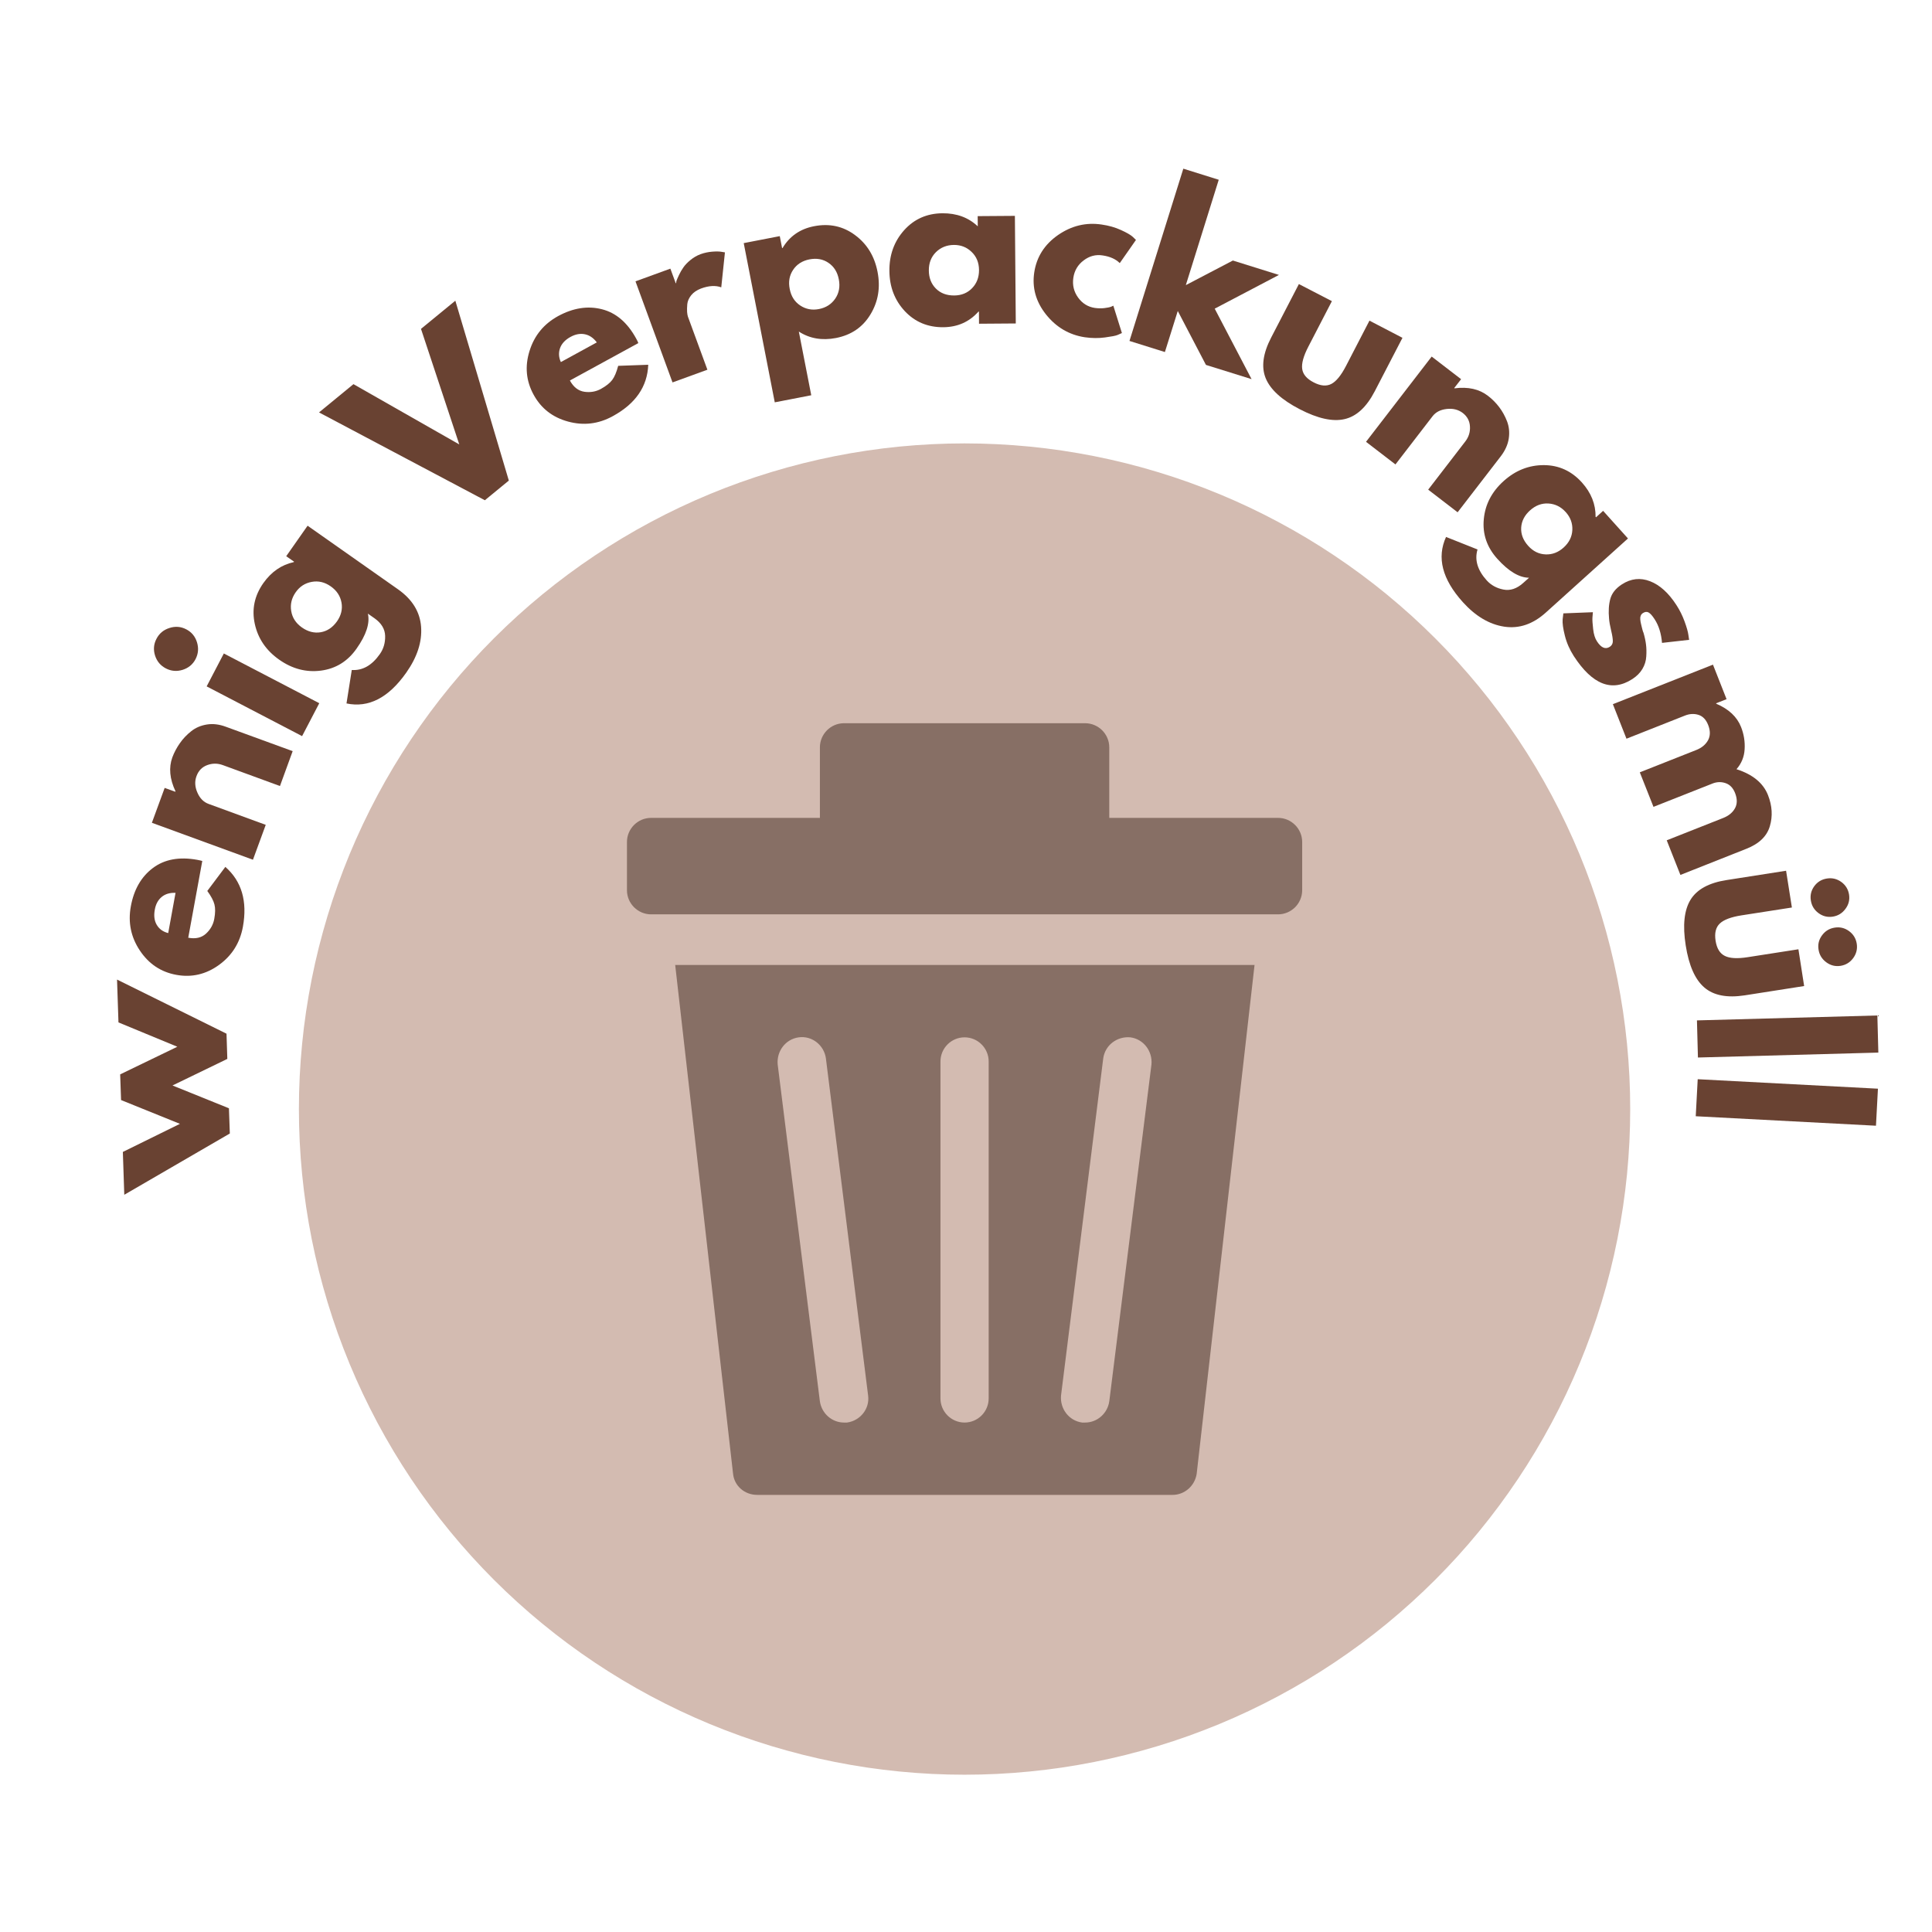
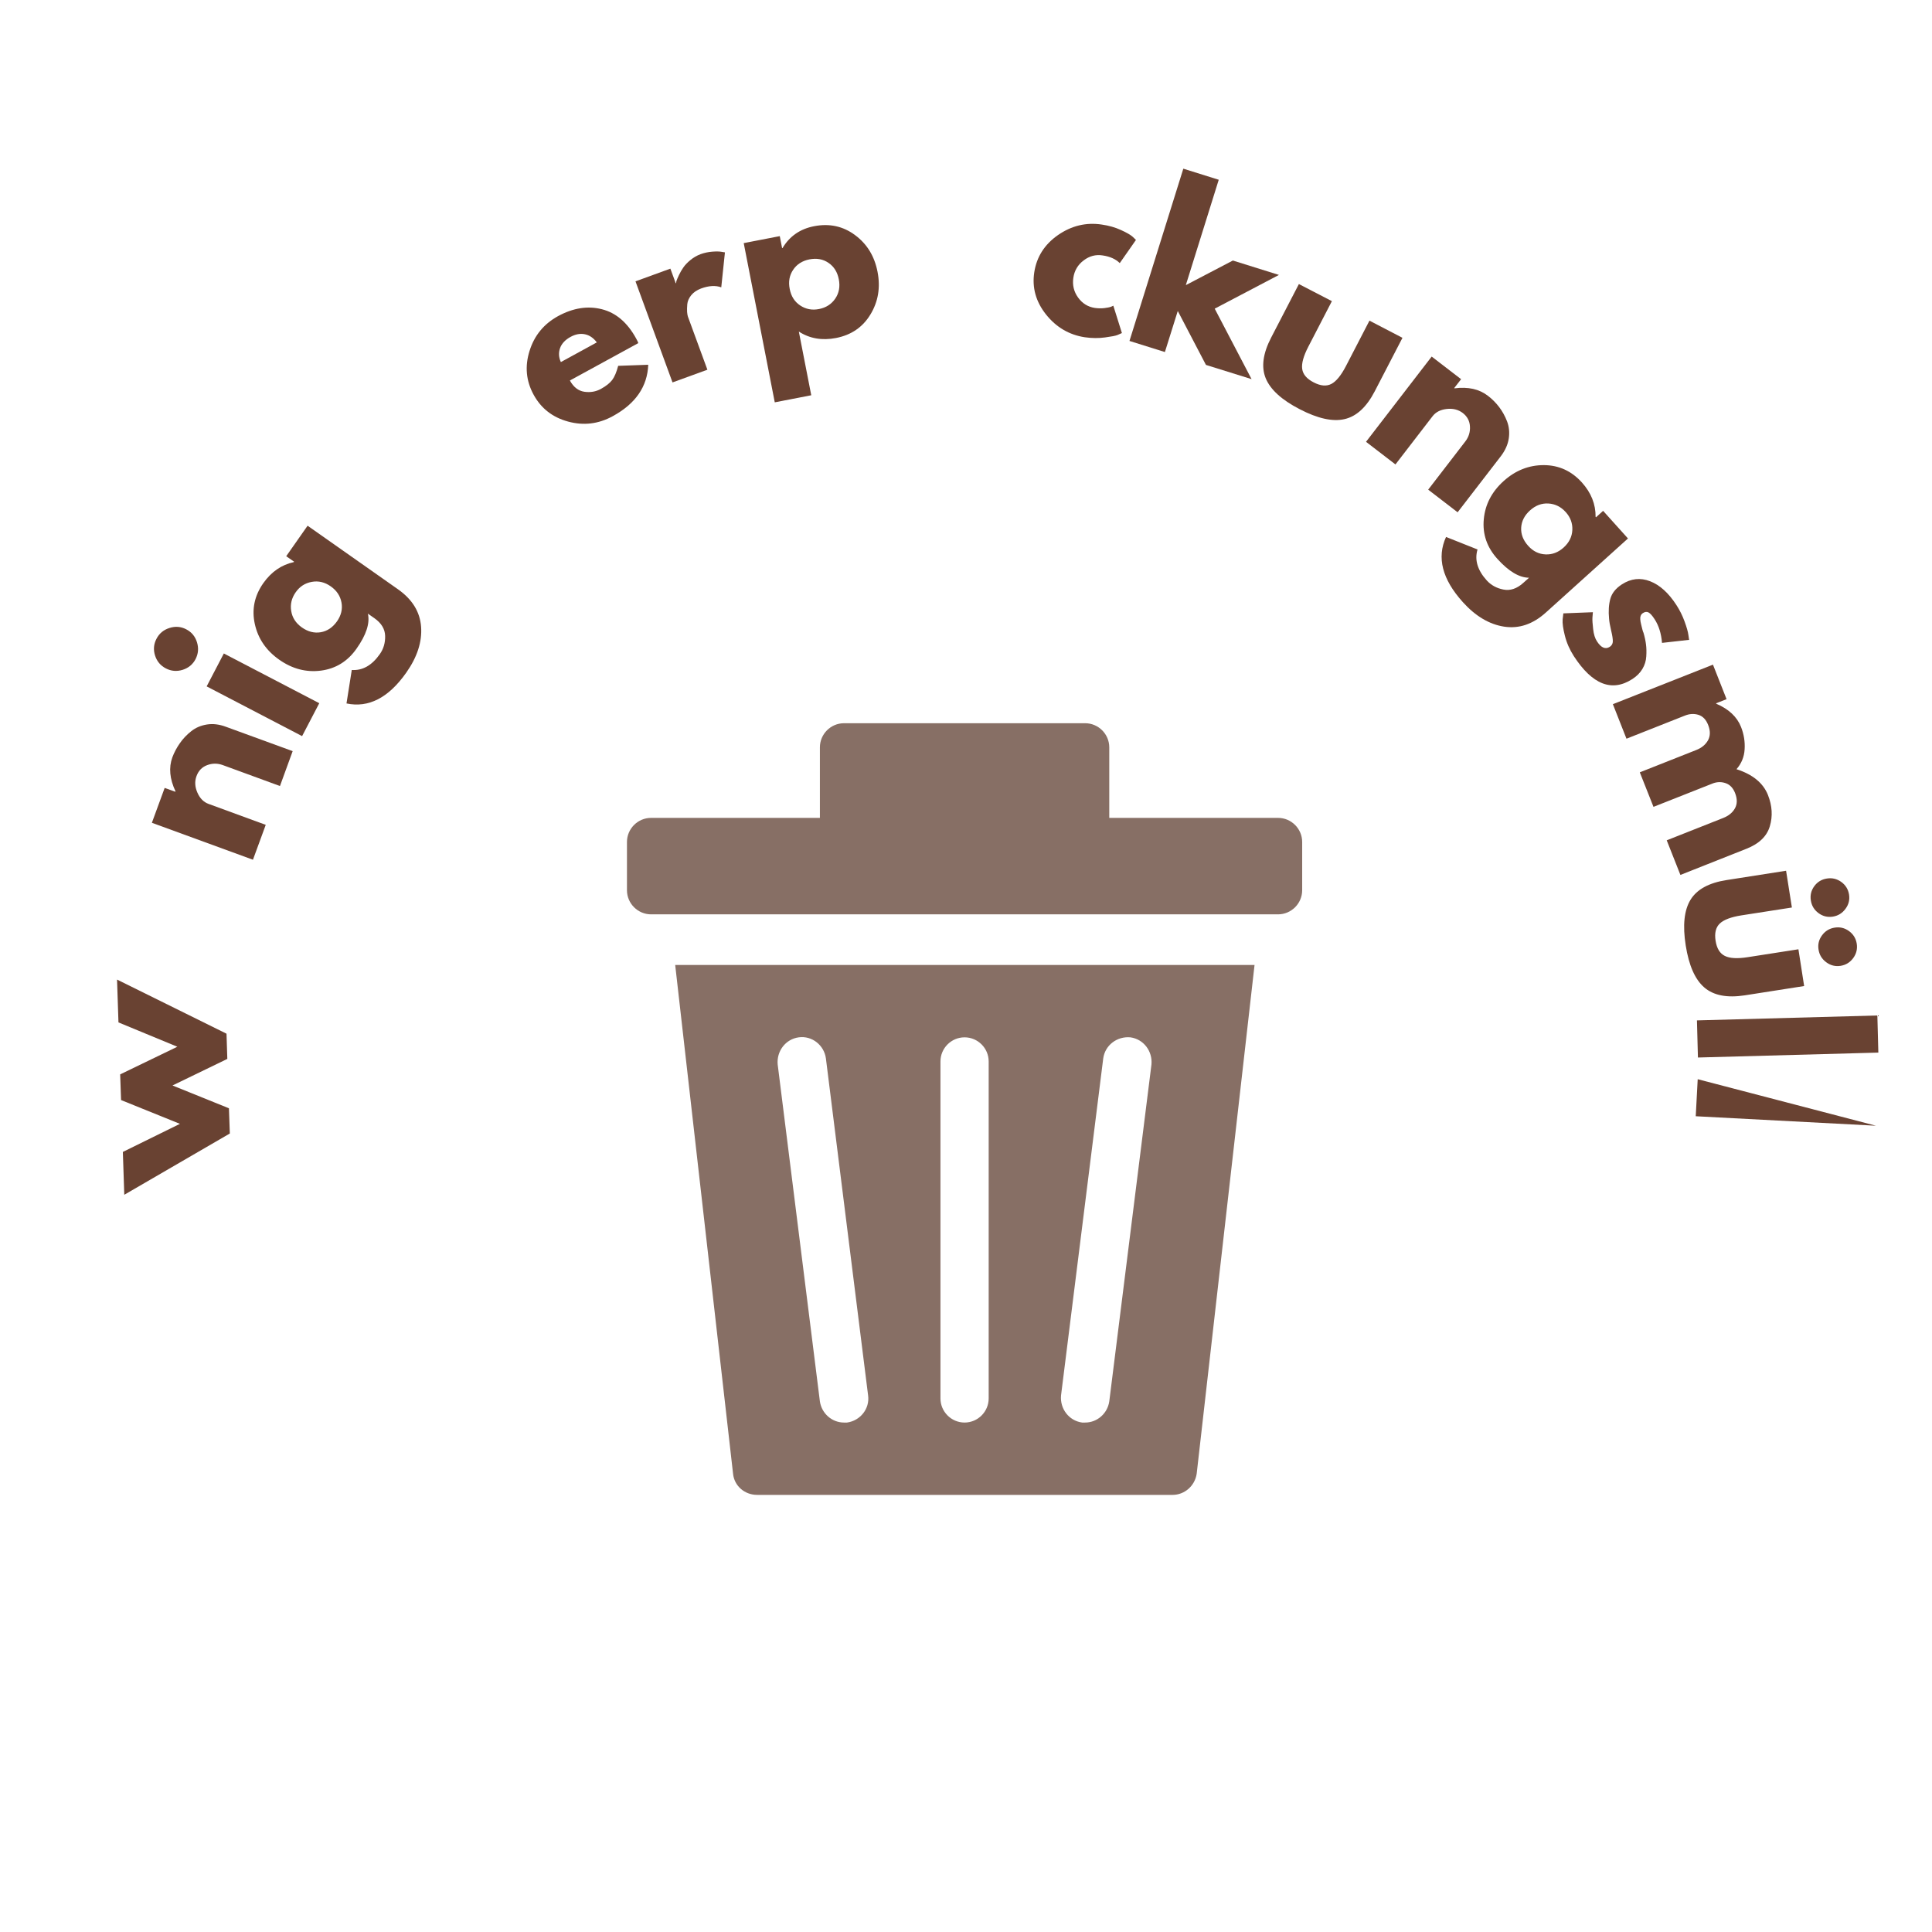
<svg xmlns="http://www.w3.org/2000/svg" version="1.2" preserveAspectRatio="xMidYMid meet" height="450" viewBox="0 0 337.5 337.5" zoomAndPan="magnify" width="450">
  <defs>
    <clipPath id="3efd63cde9">
-       <path d="M 52.215 77.457 L 285 77.457 L 285 310.363 L 52.215 310.363 Z M 52.215 77.457" />
-     </clipPath>
+       </clipPath>
    <clipPath id="38f6f5cf1f">
      <path d="M 109.523 126.34 L 227.852 126.34 L 227.852 160 L 109.523 160 Z M 109.523 126.34" />
    </clipPath>
    <clipPath id="9a2e3f7f8a">
      <path d="M 117 168 L 220 168 L 220 261.141 L 117 261.141 Z M 117 168" />
    </clipPath>
  </defs>
  <g id="ad208ef541">
    <g clip-path="url(#3efd63cde9)" clip-rule="nonzero">
      <path d="M 284.781 193.738 C 284.781 195.645 284.734 197.543 284.641 199.445 C 284.547 201.348 284.406 203.242 284.223 205.137 C 284.035 207.031 283.801 208.918 283.523 210.801 C 283.242 212.684 282.918 214.559 282.547 216.426 C 282.176 218.293 281.758 220.148 281.297 221.992 C 280.836 223.84 280.328 225.672 279.773 227.496 C 279.223 229.316 278.625 231.121 277.984 232.914 C 277.344 234.707 276.656 236.48 275.93 238.238 C 275.203 239.996 274.43 241.738 273.617 243.457 C 272.805 245.176 271.949 246.875 271.051 248.555 C 270.152 250.234 269.215 251.887 268.238 253.52 C 267.258 255.152 266.242 256.762 265.184 258.344 C 264.125 259.926 263.031 261.48 261.898 263.008 C 260.766 264.539 259.594 266.039 258.387 267.508 C 257.18 268.98 255.938 270.422 254.66 271.832 C 253.379 273.242 252.07 274.617 250.723 275.965 C 249.379 277.309 248 278.621 246.59 279.898 C 245.18 281.176 243.738 282.422 242.27 283.629 C 240.797 284.836 239.297 286.004 237.77 287.141 C 236.238 288.273 234.684 289.367 233.102 290.426 C 231.52 291.484 229.914 292.5 228.281 293.48 C 226.648 294.457 224.992 295.395 223.312 296.293 C 221.637 297.188 219.938 298.043 218.215 298.859 C 216.496 299.672 214.758 300.441 213 301.172 C 211.238 301.898 209.465 302.582 207.672 303.227 C 205.883 303.867 204.074 304.465 202.254 305.016 C 200.434 305.566 198.598 306.074 196.754 306.539 C 194.906 307 193.051 307.418 191.184 307.789 C 189.316 308.16 187.441 308.484 185.562 308.766 C 183.68 309.043 181.789 309.277 179.895 309.461 C 178.004 309.648 176.105 309.789 174.203 309.883 C 172.305 309.977 170.402 310.023 168.5 310.023 C 166.594 310.023 164.695 309.977 162.793 309.883 C 160.891 309.789 158.996 309.648 157.102 309.461 C 155.207 309.277 153.32 309.043 151.438 308.766 C 149.555 308.484 147.68 308.16 145.812 307.789 C 143.945 307.418 142.09 307 140.246 306.539 C 138.398 306.074 136.566 305.566 134.742 305.016 C 132.922 304.465 131.117 303.867 129.324 303.227 C 127.531 302.582 125.758 301.898 124 301.172 C 122.242 300.441 120.5 299.672 118.781 298.859 C 117.062 298.043 115.363 297.188 113.684 296.293 C 112.004 295.395 110.348 294.457 108.719 293.48 C 107.086 292.5 105.477 291.484 103.895 290.426 C 102.312 289.367 100.758 288.273 99.23 287.141 C 97.699 286.004 96.199 284.836 94.73 283.629 C 93.258 282.422 91.816 281.176 90.406 279.898 C 88.996 278.621 87.621 277.309 86.273 275.965 C 84.93 274.617 83.617 273.242 82.34 271.832 C 81.062 270.422 79.816 268.98 78.609 267.508 C 77.402 266.039 76.234 264.539 75.098 263.008 C 73.965 261.48 72.871 259.926 71.812 258.344 C 70.754 256.762 69.738 255.152 68.758 253.52 C 67.781 251.887 66.844 250.234 65.945 248.555 C 65.051 246.875 64.195 245.176 63.379 243.457 C 62.566 241.738 61.797 239.996 61.066 238.238 C 60.34 236.48 59.656 234.707 59.012 232.914 C 58.371 231.121 57.773 229.316 57.223 227.496 C 56.672 225.672 56.164 223.84 55.699 221.992 C 55.238 220.148 54.82 218.293 54.449 216.426 C 54.078 214.559 53.754 212.684 53.473 210.801 C 53.195 208.918 52.961 207.031 52.777 205.137 C 52.59 203.242 52.449 201.348 52.355 199.445 C 52.262 197.543 52.215 195.645 52.215 193.738 C 52.215 191.836 52.262 189.934 52.355 188.035 C 52.449 186.133 52.59 184.234 52.777 182.344 C 52.961 180.449 53.195 178.559 53.473 176.676 C 53.754 174.797 54.078 172.922 54.449 171.055 C 54.82 169.188 55.238 167.332 55.699 165.484 C 56.164 163.641 56.672 161.805 57.223 159.984 C 57.773 158.164 58.371 156.355 59.012 154.566 C 59.656 152.773 60.34 151 61.066 149.238 C 61.797 147.48 62.566 145.742 63.379 144.023 C 64.195 142.301 65.051 140.602 65.945 138.926 C 66.844 137.246 67.781 135.59 68.758 133.957 C 69.738 132.324 70.754 130.719 71.812 129.137 C 72.871 127.555 73.965 126 75.098 124.469 C 76.234 122.941 77.402 121.441 78.609 119.969 C 79.816 118.5 81.062 117.059 82.34 115.648 C 83.617 114.238 84.93 112.859 86.273 111.516 C 87.621 110.168 88.996 108.859 90.406 107.578 C 91.816 106.301 93.258 105.059 94.73 103.852 C 96.199 102.645 97.699 101.473 99.23 100.34 C 100.758 99.207 102.312 98.109 103.895 97.055 C 105.477 95.996 107.086 94.98 108.719 94 C 110.348 93.023 112.004 92.086 113.684 91.188 C 115.363 90.289 117.062 89.434 118.781 88.621 C 120.5 87.809 122.242 87.035 124 86.309 C 125.758 85.582 127.531 84.895 129.324 84.254 C 131.117 83.613 132.922 83.016 134.742 82.465 C 136.566 81.91 138.398 81.402 140.246 80.941 C 142.09 80.48 143.945 80.062 145.812 79.691 C 147.68 79.32 149.555 78.996 151.438 78.715 C 153.32 78.438 155.207 78.203 157.102 78.016 C 158.996 77.832 160.891 77.691 162.793 77.598 C 164.695 77.504 166.594 77.457 168.5 77.457 C 170.402 77.457 172.305 77.504 174.203 77.598 C 176.105 77.691 178.004 77.832 179.895 78.016 C 181.789 78.203 183.68 78.438 185.562 78.715 C 187.441 78.996 189.316 79.32 191.184 79.691 C 193.051 80.062 194.906 80.48 196.754 80.941 C 198.598 81.402 200.434 81.91 202.254 82.465 C 204.074 83.016 205.883 83.613 207.672 84.254 C 209.465 84.895 211.238 85.582 213 86.309 C 214.758 87.035 216.496 87.809 218.215 88.621 C 219.938 89.434 221.637 90.289 223.312 91.188 C 224.992 92.086 226.648 93.023 228.281 94 C 229.914 94.98 231.52 95.996 233.102 97.055 C 234.684 98.109 236.238 99.207 237.77 100.34 C 239.297 101.473 240.797 102.645 242.27 103.852 C 243.738 105.059 245.18 106.301 246.59 107.578 C 248 108.859 249.379 110.168 250.723 111.516 C 252.07 112.859 253.379 114.238 254.66 115.648 C 255.938 117.059 257.18 118.5 258.387 119.969 C 259.594 121.441 260.766 122.941 261.898 124.469 C 263.031 126 264.125 127.555 265.184 129.137 C 266.242 130.719 267.258 132.324 268.238 133.957 C 269.215 135.59 270.152 137.246 271.051 138.926 C 271.949 140.602 272.805 142.301 273.617 144.023 C 274.43 145.742 275.203 147.48 275.93 149.238 C 276.656 151 277.344 152.773 277.984 154.566 C 278.625 156.355 279.223 158.164 279.773 159.984 C 280.328 161.805 280.836 163.641 281.297 165.484 C 281.758 167.332 282.176 169.188 282.547 171.055 C 282.918 172.922 283.242 174.797 283.523 176.676 C 283.801 178.559 284.035 180.449 284.223 182.344 C 284.406 184.234 284.547 186.133 284.641 188.035 C 284.734 189.934 284.781 191.836 284.781 193.738 Z M 284.781 193.738" style="stroke:none;fill-rule:nonzero;fill:#d3bbb1;fill-opacity:1;" />
    </g>
    <g clip-path="url(#38f6f5cf1f)" clip-rule="nonzero">
      <path d="M 223.262 142.875 L 193.777 142.875 L 193.777 130.555 C 193.777 128.238 191.879 126.34 189.562 126.34 L 147.438 126.34 C 145.121 126.34 143.227 128.238 143.227 130.555 L 143.227 142.875 L 113.738 142.875 C 111.422 142.875 109.523 144.77 109.523 147.086 L 109.523 155.512 C 109.523 157.828 111.422 159.727 113.738 159.727 L 223.262 159.727 C 225.578 159.727 227.477 157.828 227.477 155.512 L 227.477 147.086 C 227.477 144.77 225.578 142.875 223.262 142.875 Z M 223.262 142.875" style="stroke:none;fill-rule:nonzero;fill:#876f65;fill-opacity:1;" />
    </g>
    <g clip-path="url(#9a2e3f7f8a)" clip-rule="nonzero">
      <path d="M 128.059 257.457 C 128.27 259.562 130.062 261.141 132.273 261.141 L 204.832 261.141 C 206.941 261.141 208.73 259.562 209.047 257.457 L 219.156 168.57 L 117.949 168.57 Z M 185.352 243.766 L 192.723 184.895 C 193.039 182.578 195.145 181 197.461 181.211 C 199.777 181.523 201.359 183.633 201.148 185.949 L 193.777 244.816 C 193.461 246.926 191.668 248.504 189.562 248.504 C 189.352 248.504 189.246 248.504 189.035 248.504 C 186.719 248.188 185.141 246.082 185.352 243.766 Z M 164.289 185.422 C 164.289 183.105 166.184 181.211 168.5 181.211 C 170.816 181.211 172.711 183.105 172.711 185.422 L 172.711 244.293 C 172.711 246.609 170.816 248.504 168.5 248.504 C 166.184 248.504 164.289 246.609 164.289 244.293 Z M 139.539 181.211 C 141.855 180.895 143.961 182.578 144.277 184.895 L 151.648 243.766 C 151.965 246.082 150.281 248.188 147.965 248.504 C 147.754 248.504 147.648 248.504 147.438 248.504 C 145.332 248.504 143.543 246.926 143.227 244.816 L 135.852 185.949 C 135.645 183.633 137.223 181.523 139.539 181.211 Z M 139.539 181.211" style="stroke:none;fill-rule:nonzero;fill:#876f65;fill-opacity:1;" />
    </g>
    <g style="fill:#694232;fill-opacity:1;">
      <g transform="translate(40.461, 207.355)">
        <path d="M -0.469 -13.75 L -0.312 -9.344 L -18.75 1.359 L -19 -6.125 L -9.031 -11.031 L -19.312 -15.188 L -19.469 -19.672 L -9.484 -24.5 L -19.766 -28.75 L -20.016 -36.234 L -0.891 -26.781 L -0.75 -22.375 L -10.328 -17.734 Z M -0.469 -13.75" style="stroke:none" />
      </g>
    </g>
    <g style="fill:#694232;fill-opacity:1;">
      <g transform="translate(39.884, 172.812)">
-         <path d="M -4.547 -22.406 L -7 -9 C -5.707 -8.758 -4.672 -9 -3.891 -9.719 C -3.109 -10.445 -2.629 -11.305 -2.453 -12.297 C -2.266 -13.328 -2.254 -14.164 -2.422 -14.812 C -2.586 -15.469 -3.004 -16.254 -3.672 -17.172 L -0.516 -21.375 C 2.336 -18.863 3.359 -15.375 2.547 -10.906 C 2.035 -8.113 0.645 -5.895 -1.625 -4.25 C -3.906 -2.602 -6.391 -2.023 -9.078 -2.516 C -11.766 -3.004 -13.891 -4.422 -15.453 -6.766 C -17.016 -9.109 -17.539 -11.676 -17.031 -14.469 C -16.5 -17.406 -15.219 -19.641 -13.188 -21.172 C -11.156 -22.703 -8.566 -23.18 -5.422 -22.609 C -4.984 -22.523 -4.691 -22.457 -4.547 -22.406 Z M -10.5 -9.812 L -9.219 -16.844 C -10.207 -16.883 -11.016 -16.645 -11.641 -16.125 C -12.273 -15.602 -12.676 -14.859 -12.844 -13.891 C -13.039 -12.836 -12.922 -11.945 -12.484 -11.219 C -12.047 -10.5 -11.383 -10.031 -10.5 -9.812 Z M -10.5 -9.812" style="stroke:none" />
-       </g>
+         </g>
    </g>
    <g style="fill:#694232;fill-opacity:1;">
      <g transform="translate(43.438, 152.248)">
        <path d="M 0.75 -2.062 L -16.906 -8.516 L -14.672 -14.609 L -12.812 -13.938 L -12.781 -14.016 C -13.801 -16.18 -13.984 -18.16 -13.328 -19.953 C -13.004 -20.816 -12.566 -21.641 -12.016 -22.422 C -11.473 -23.203 -10.812 -23.898 -10.031 -24.516 C -9.258 -25.129 -8.344 -25.52 -7.281 -25.688 C -6.227 -25.852 -5.117 -25.719 -3.953 -25.281 L 7.688 -21.031 L 5.469 -14.938 L -4.516 -18.594 C -5.43 -18.926 -6.336 -18.926 -7.234 -18.594 C -8.141 -18.258 -8.766 -17.617 -9.109 -16.672 C -9.453 -15.754 -9.398 -14.789 -8.953 -13.781 C -8.516 -12.781 -7.863 -12.125 -7 -11.812 L 2.984 -8.156 Z M 0.75 -2.062" style="stroke:none" />
      </g>
    </g>
    <g style="fill:#694232;fill-opacity:1;">
      <g transform="translate(51.757, 130.546)">
        <path d="M -24.672 -16.031 C -24.992 -17.051 -24.91 -18.023 -24.422 -18.953 C -23.941 -19.891 -23.188 -20.52 -22.156 -20.844 C -21.133 -21.176 -20.156 -21.098 -19.219 -20.609 C -18.289 -20.129 -17.664 -19.375 -17.344 -18.344 C -17.031 -17.32 -17.113 -16.344 -17.594 -15.406 C -18.082 -14.477 -18.836 -13.852 -19.859 -13.531 C -20.879 -13.219 -21.852 -13.301 -22.781 -13.781 C -23.719 -14.27 -24.348 -15.02 -24.672 -16.031 Z M -15.656 -10.641 L 1.016 -1.953 L 4.016 -7.703 L -12.656 -16.391 Z M -15.656 -10.641" style="stroke:none" />
      </g>
    </g>
    <g style="fill:#694232;fill-opacity:1;">
      <g transform="translate(55.967, 121.337)">
        <path d="M 4.562 1.547 L 5.484 -4.297 C 7.367 -4.172 9.004 -5.098 10.391 -7.078 C 11.035 -7.992 11.344 -9.051 11.312 -10.25 C 11.281 -11.457 10.656 -12.488 9.438 -13.344 L 8.297 -14.141 C 8.68 -12.473 8.02 -10.43 6.312 -8.016 C 4.758 -5.805 2.691 -4.531 0.109 -4.188 C -2.473 -3.852 -4.906 -4.488 -7.188 -6.094 C -9.469 -7.695 -10.891 -9.773 -11.453 -12.328 C -12.016 -14.879 -11.52 -17.258 -9.969 -19.469 C -8.57 -21.445 -6.801 -22.672 -4.656 -23.141 L -4.594 -23.219 L -5.969 -24.172 L -2.234 -29.5 L 13.562 -18.391 C 16.062 -16.629 17.406 -14.441 17.594 -11.828 C 17.781 -9.211 16.914 -6.547 15 -3.828 C 11.906 0.566 8.426 2.359 4.562 1.547 Z M -5.094 -14.594 C -4.906 -13.426 -4.281 -12.469 -3.219 -11.719 C -2.156 -10.977 -1.062 -10.703 0.062 -10.891 C 1.195 -11.086 2.145 -11.723 2.906 -12.797 C 3.633 -13.836 3.895 -14.93 3.688 -16.078 C 3.477 -17.234 2.852 -18.176 1.812 -18.906 C 0.758 -19.645 -0.348 -19.906 -1.516 -19.688 C -2.68 -19.477 -3.613 -18.875 -4.312 -17.875 C -5.031 -16.852 -5.289 -15.758 -5.094 -14.594 Z M -5.094 -14.594" style="stroke:none" />
      </g>
    </g>
    <g style="fill:#694232;fill-opacity:1;">
      <g transform="translate(70.147, 101.917)">
        <path d="" style="stroke:none" />
      </g>
    </g>
    <g style="fill:#694232;fill-opacity:1;">
      <g transform="translate(75.684, 94.779)">
-         <path d="M 9.016 -7.391 L -19.953 -22.734 L -13.938 -27.672 L 4.547 -17.141 L -2.141 -37.328 L 3.859 -42.25 L 13.203 -10.828 Z M 9.016 -7.391" style="stroke:none" />
-       </g>
+         </g>
    </g>
    <g style="fill:#694232;fill-opacity:1;">
      <g transform="translate(96.96, 77.579)">
        <path d="M 14.547 -17.641 L 2.594 -11.109 C 3.227 -9.953 4.07 -9.297 5.125 -9.141 C 6.176 -8.992 7.141 -9.16 8.016 -9.641 C 8.93 -10.148 9.586 -10.672 9.984 -11.203 C 10.391 -11.742 10.738 -12.566 11.031 -13.672 L 16.281 -13.859 C 16.133 -10.047 14.066 -7.051 10.078 -4.875 C 7.586 -3.508 4.984 -3.195 2.266 -3.938 C -0.441 -4.676 -2.445 -6.242 -3.75 -8.641 C -5.062 -11.047 -5.297 -13.594 -4.453 -16.281 C -3.617 -18.969 -1.957 -20.992 0.531 -22.359 C 3.156 -23.785 5.703 -24.188 8.172 -23.562 C 10.641 -22.945 12.641 -21.238 14.172 -18.438 C 14.391 -18.039 14.516 -17.773 14.547 -17.641 Z M 1.016 -14.328 L 7.297 -17.766 C 6.703 -18.555 6.004 -19.031 5.203 -19.188 C 4.41 -19.352 3.582 -19.203 2.719 -18.734 C 1.781 -18.223 1.164 -17.566 0.875 -16.766 C 0.594 -15.961 0.641 -15.148 1.016 -14.328 Z M 1.016 -14.328" style="stroke:none" />
      </g>
    </g>
    <g style="fill:#694232;fill-opacity:1;">
      <g transform="translate(115.419, 67.57)">
        <path d="M 2.062 -0.766 L -4.406 -18.422 L 1.688 -20.641 L 2.625 -18.094 L 2.703 -18.125 C 2.691 -18.227 2.711 -18.367 2.766 -18.547 C 2.828 -18.723 2.969 -19.047 3.188 -19.516 C 3.406 -19.984 3.66 -20.426 3.953 -20.844 C 4.242 -21.27 4.656 -21.703 5.188 -22.141 C 5.727 -22.586 6.32 -22.93 6.969 -23.172 C 7.633 -23.41 8.32 -23.555 9.031 -23.609 C 9.738 -23.66 10.273 -23.648 10.641 -23.578 L 11.219 -23.484 L 10.578 -17.375 C 9.586 -17.738 8.41 -17.672 7.047 -17.172 C 6.316 -16.898 5.742 -16.508 5.328 -16 C 4.922 -15.488 4.691 -14.961 4.641 -14.422 C 4.598 -13.891 4.586 -13.441 4.609 -13.078 C 4.641 -12.723 4.688 -12.453 4.75 -12.266 L 8.156 -2.984 Z M 2.062 -0.766" style="stroke:none" />
      </g>
    </g>
    <g style="fill:#694232;fill-opacity:1;">
      <g transform="translate(131.359, 61.344)">
        <path d="M 18 -20.281 C 20.094 -18.738 21.406 -16.598 21.938 -13.859 C 22.469 -11.129 22.055 -8.648 20.703 -6.422 C 19.359 -4.191 17.348 -2.816 14.672 -2.297 C 12.234 -1.828 10.07 -2.203 8.188 -3.422 L 10.359 7.703 L 3.984 8.938 L -1.438 -18.875 L 4.859 -20.094 L 5.266 -18 L 5.344 -18.016 C 6.582 -20.086 8.422 -21.359 10.859 -21.828 C 13.535 -22.348 15.914 -21.832 18 -20.281 Z M 14.547 -9.172 C 15.211 -10.148 15.422 -11.273 15.172 -12.547 C 14.93 -13.816 14.332 -14.773 13.375 -15.422 C 12.426 -16.078 11.312 -16.281 10.031 -16.031 C 8.781 -15.781 7.832 -15.172 7.188 -14.203 C 6.539 -13.234 6.344 -12.125 6.594 -10.875 C 6.832 -9.602 7.441 -8.641 8.422 -7.984 C 9.41 -7.328 10.508 -7.117 11.719 -7.359 C 12.938 -7.598 13.879 -8.203 14.547 -9.172 Z M 14.547 -9.172" style="stroke:none" />
      </g>
    </g>
    <g style="fill:#694232;fill-opacity:1;">
      <g transform="translate(154.603, 56.694)">
-         <path d="M 3.453 -2.344 C 1.68 -4.25 0.785 -6.594 0.766 -9.375 C 0.742 -12.164 1.602 -14.535 3.344 -16.484 C 5.094 -18.43 7.32 -19.414 10.031 -19.438 C 12.52 -19.457 14.578 -18.695 16.203 -17.156 L 16.188 -18.938 L 22.688 -18.984 L 22.844 -0.188 L 16.422 -0.141 L 16.406 -2.266 L 16.328 -2.266 C 14.723 -0.461 12.676 0.445 10.188 0.469 C 7.477 0.488 5.234 -0.445 3.453 -2.344 Z M 8.891 -12.641 C 8.055 -11.805 7.645 -10.738 7.656 -9.438 C 7.664 -8.145 8.078 -7.094 8.891 -6.281 C 9.703 -5.469 10.77 -5.066 12.094 -5.078 C 13.363 -5.086 14.406 -5.516 15.219 -6.359 C 16.031 -7.203 16.43 -8.258 16.422 -9.531 C 16.41 -10.82 15.977 -11.875 15.125 -12.688 C 14.281 -13.508 13.25 -13.914 12.031 -13.906 C 10.781 -13.895 9.734 -13.473 8.891 -12.641 Z M 8.891 -12.641" style="stroke:none" />
-       </g>
+         </g>
    </g>
    <g style="fill:#694232;fill-opacity:1;">
      <g transform="translate(178.455, 56.681)">
        <path d="M 14.156 -12.062 C 12.957 -12.25 11.852 -11.957 10.844 -11.188 C 9.832 -10.426 9.234 -9.414 9.047 -8.156 C 8.859 -6.883 9.133 -5.734 9.875 -4.703 C 10.613 -3.68 11.582 -3.078 12.781 -2.891 C 13.375 -2.805 13.938 -2.797 14.469 -2.859 C 15 -2.922 15.398 -3.004 15.672 -3.109 L 16.031 -3.281 L 17.531 1.5 C 17.344 1.594 17.082 1.707 16.75 1.844 C 16.426 1.977 15.703 2.117 14.578 2.266 C 13.461 2.422 12.285 2.41 11.047 2.234 C 8.316 1.816 6.062 0.492 4.281 -1.734 C 2.5 -3.973 1.812 -6.43 2.219 -9.109 C 2.633 -11.816 4.02 -13.988 6.375 -15.625 C 8.738 -17.258 11.285 -17.867 14.016 -17.453 C 15.254 -17.273 16.367 -16.957 17.359 -16.5 C 18.359 -16.051 19.051 -15.648 19.438 -15.297 L 19.984 -14.766 L 17.156 -10.719 C 16.445 -11.426 15.445 -11.875 14.156 -12.062 Z M 14.156 -12.062" style="stroke:none" />
      </g>
    </g>
    <g style="fill:#694232;fill-opacity:1;">
      <g transform="translate(195.198, 58.903)">
        <path d="M 28.219 -10.875 L 17 -4.984 L 23.438 7.328 L 15.469 4.844 L 10.547 -4.578 L 8.297 2.594 L 2.109 0.656 L 11.516 -29.438 L 17.703 -27.5 L 11.953 -9.094 L 20.172 -13.391 Z M 28.219 -10.875" style="stroke:none" />
      </g>
    </g>
    <g style="fill:#694232;fill-opacity:1;">
      <g transform="translate(216.621, 65.467)">
        <path d="M 16.047 -12.859 L 11.938 -4.922 C 11.082 -3.273 10.723 -1.973 10.859 -1.016 C 10.992 -0.066 11.66 0.711 12.859 1.328 C 14.055 1.953 15.082 2.047 15.938 1.609 C 16.789 1.172 17.645 0.129 18.5 -1.516 L 22.609 -9.453 L 28.375 -6.453 L 23.531 2.891 C 22.094 5.66 20.332 7.281 18.25 7.75 C 16.176 8.227 13.566 7.648 10.422 6.016 C 7.273 4.391 5.297 2.586 4.484 0.609 C 3.68 -1.359 4 -3.727 5.438 -6.5 L 10.281 -15.844 Z M 16.047 -12.859" style="stroke:none" />
      </g>
    </g>
    <g style="fill:#694232;fill-opacity:1;">
      <g transform="translate(236.88, 75.835)">
        <path d="M 1.75 1.344 L 13.219 -13.547 L 18.359 -9.594 L 17.156 -8.047 L 17.219 -8 C 19.582 -8.301 21.52 -7.867 23.031 -6.703 C 23.77 -6.141 24.426 -5.484 25 -4.734 C 25.57 -3.984 26.035 -3.145 26.391 -2.219 C 26.742 -1.289 26.844 -0.301 26.688 0.75 C 26.531 1.812 26.07 2.844 25.312 3.844 L 17.75 13.656 L 12.609 9.703 L 19.094 1.281 C 19.688 0.508 19.957 -0.352 19.906 -1.312 C 19.863 -2.281 19.445 -3.07 18.656 -3.688 C 17.875 -4.281 16.938 -4.516 15.844 -4.391 C 14.758 -4.273 13.938 -3.852 13.375 -3.125 L 6.891 5.297 Z M 1.75 1.344" style="stroke:none" />
      </g>
    </g>
    <g style="fill:#694232;fill-opacity:1;">
      <g transform="translate(255.14, 89.69)">
        <path d="M -2.531 4.109 L 2.969 6.297 C 2.426 8.109 2.961 9.91 4.578 11.703 C 5.336 12.535 6.305 13.066 7.484 13.297 C 8.672 13.535 9.82 13.156 10.938 12.156 L 11.969 11.234 C 10.25 11.223 8.398 10.117 6.422 7.922 C 4.609 5.91 3.82 3.609 4.062 1.016 C 4.301 -1.566 5.457 -3.789 7.531 -5.656 C 9.602 -7.52 11.945 -8.445 14.562 -8.438 C 17.176 -8.426 19.391 -7.414 21.203 -5.406 C 22.816 -3.613 23.613 -1.613 23.594 0.594 L 23.672 0.672 L 24.906 -0.453 L 29.25 4.375 L 14.906 17.312 C 12.645 19.352 10.219 20.176 7.625 19.781 C 5.031 19.383 2.617 17.953 0.391 15.484 C -3.203 11.492 -4.176 7.703 -2.531 4.109 Z M 15.359 -1.734 C 14.18 -1.805 13.109 -1.406 12.141 -0.531 C 11.18 0.332 10.664 1.336 10.594 2.484 C 10.531 3.629 10.941 4.691 11.828 5.672 C 12.68 6.617 13.691 7.113 14.859 7.156 C 16.023 7.207 17.078 6.805 18.016 5.953 C 18.973 5.086 19.477 4.066 19.531 2.891 C 19.582 1.711 19.195 0.672 18.375 -0.234 C 17.539 -1.16 16.535 -1.66 15.359 -1.734 Z M 15.359 -1.734" style="stroke:none" />
      </g>
    </g>
    <g style="fill:#694232;fill-opacity:1;">
      <g transform="translate(270.977, 107.524)">
        <path d="M 21.875 -1.828 C 22.457 -0.93 22.93 0.02 23.297 1.031 C 23.672 2.051 23.895 2.844 23.969 3.406 L 24.094 4.25 L 19.359 4.781 C 19.223 3.133 18.789 1.754 18.062 0.641 C 17.664 0.023 17.316 -0.363 17.016 -0.531 C 16.711 -0.695 16.379 -0.66 16.016 -0.422 C 15.93 -0.367 15.859 -0.305 15.797 -0.234 C 15.734 -0.16 15.68 -0.07 15.641 0.031 C 15.609 0.145 15.582 0.238 15.562 0.312 C 15.551 0.395 15.551 0.52 15.562 0.688 C 15.582 0.852 15.598 0.984 15.609 1.078 C 15.629 1.172 15.66 1.316 15.703 1.516 C 15.754 1.711 15.789 1.863 15.812 1.969 C 15.844 2.07 15.883 2.238 15.938 2.469 C 16 2.707 16.062 2.891 16.125 3.016 C 16.344 3.766 16.488 4.445 16.562 5.062 C 16.645 5.676 16.66 6.367 16.609 7.141 C 16.566 7.922 16.344 8.648 15.938 9.328 C 15.531 10.016 14.945 10.602 14.188 11.094 C 10.602 13.414 7.191 12.082 3.953 7.094 C 3.223 5.957 2.703 4.77 2.391 3.531 C 2.078 2.301 1.945 1.348 2 0.672 L 2.125 -0.375 L 7.281 -0.578 C 7.25 -0.305 7.223 0.02 7.203 0.406 C 7.18 0.789 7.223 1.441 7.328 2.359 C 7.43 3.285 7.656 4.004 8 4.516 C 8.727 5.641 9.473 5.957 10.234 5.469 C 10.586 5.238 10.766 4.914 10.766 4.5 C 10.773 4.094 10.676 3.461 10.469 2.609 C 10.27 1.766 10.148 1.078 10.109 0.547 C 9.984 -0.766 10.055 -1.914 10.328 -2.906 C 10.598 -3.895 11.27 -4.738 12.344 -5.438 C 13.938 -6.469 15.582 -6.648 17.281 -5.984 C 18.977 -5.328 20.508 -3.941 21.875 -1.828 Z M 21.875 -1.828" style="stroke:none" />
      </g>
    </g>
    <g style="fill:#694232;fill-opacity:1;">
      <g transform="translate(280.94, 120.966)">
        <path d="M 0.812 2.047 L 18.297 -4.859 L 20.672 1.172 L 18.844 1.891 L 18.875 1.969 C 21.062 2.906 22.504 4.258 23.203 6.031 C 23.703 7.301 23.91 8.598 23.828 9.922 C 23.754 11.242 23.281 12.406 22.406 13.406 C 25.25 14.32 27.082 15.828 27.906 17.922 C 28.645 19.797 28.754 21.609 28.234 23.359 C 27.723 25.117 26.352 26.438 24.125 27.312 L 12.609 31.875 L 10.219 25.828 L 20.094 21.922 C 21.039 21.547 21.723 20.984 22.141 20.234 C 22.555 19.484 22.562 18.594 22.156 17.562 C 21.812 16.688 21.273 16.117 20.547 15.859 C 19.828 15.598 19.094 15.598 18.344 15.859 L 7.906 19.984 L 5.516 13.953 L 15.391 10.047 C 16.336 9.672 17.02 9.102 17.438 8.344 C 17.852 7.582 17.859 6.691 17.453 5.672 C 17.086 4.734 16.52 4.145 15.75 3.906 C 14.988 3.676 14.211 3.719 13.422 4.031 L 3.188 8.078 Z M 0.812 2.047" style="stroke:none" />
      </g>
    </g>
    <g style="fill:#694232;fill-opacity:1;">
      <g transform="translate(293.165, 153.204)">
        <path d="M 28.484 0.859 C 29.242 1.41 29.695 2.145 29.844 3.062 C 29.988 3.977 29.781 4.812 29.219 5.562 C 28.664 6.32 27.93 6.773 27.016 6.922 C 26.098 7.066 25.266 6.863 24.516 6.312 C 23.766 5.758 23.316 5.023 23.172 4.109 C 23.023 3.191 23.223 2.359 23.766 1.609 C 24.316 0.859 25.051 0.41 25.969 0.266 C 26.883 0.117 27.723 0.316 28.484 0.859 Z M 29.828 9.438 C 30.586 9.988 31.039 10.723 31.188 11.641 C 31.332 12.555 31.129 13.395 30.578 14.156 C 30.023 14.914 29.289 15.367 28.375 15.516 C 27.457 15.66 26.617 15.453 25.859 14.891 C 25.109 14.336 24.66 13.602 24.516 12.688 C 24.367 11.77 24.57 10.938 25.125 10.188 C 25.676 9.438 26.41 8.988 27.328 8.844 C 28.242 8.695 29.078 8.895 29.828 9.438 Z M 18.844 -1.094 L 8.469 0.531 C 5.375 1.008 3.27 2.156 2.156 3.969 C 1.039 5.789 0.758 8.453 1.312 11.953 C 1.863 15.461 2.945 17.91 4.562 19.297 C 6.176 20.691 8.531 21.148 11.625 20.672 L 22 19.047 L 21 12.625 L 12.172 14 C 10.348 14.289 9.004 14.219 8.141 13.781 C 7.273 13.352 6.738 12.473 6.531 11.141 C 6.32 9.805 6.562 8.805 7.25 8.141 C 7.945 7.473 9.207 6.992 11.031 6.703 L 19.859 5.328 Z M 18.844 -1.094" style="stroke:none" />
      </g>
    </g>
    <g style="fill:#694232;fill-opacity:1;">
      <g transform="translate(296.377, 176.049)">
        <path d="M 0.062 2.203 L 31.578 1.344 L 31.75 7.828 L 0.234 8.688 Z M 0.062 2.203" style="stroke:none" />
      </g>
    </g>
    <g style="fill:#694232;fill-opacity:1;">
      <g transform="translate(296.681, 186.324)">
-         <path d="M -0.109 2.203 L 31.375 3.859 L 31.031 10.328 L -0.453 8.672 Z M -0.109 2.203" style="stroke:none" />
+         <path d="M -0.109 2.203 L 31.031 10.328 L -0.453 8.672 Z M -0.109 2.203" style="stroke:none" />
      </g>
    </g>
    <g style="fill:#694232;fill-opacity:1;">
      <g transform="translate(296.151, 196.606)">
        <path d="" style="stroke:none" />
      </g>
    </g>
  </g>
</svg>